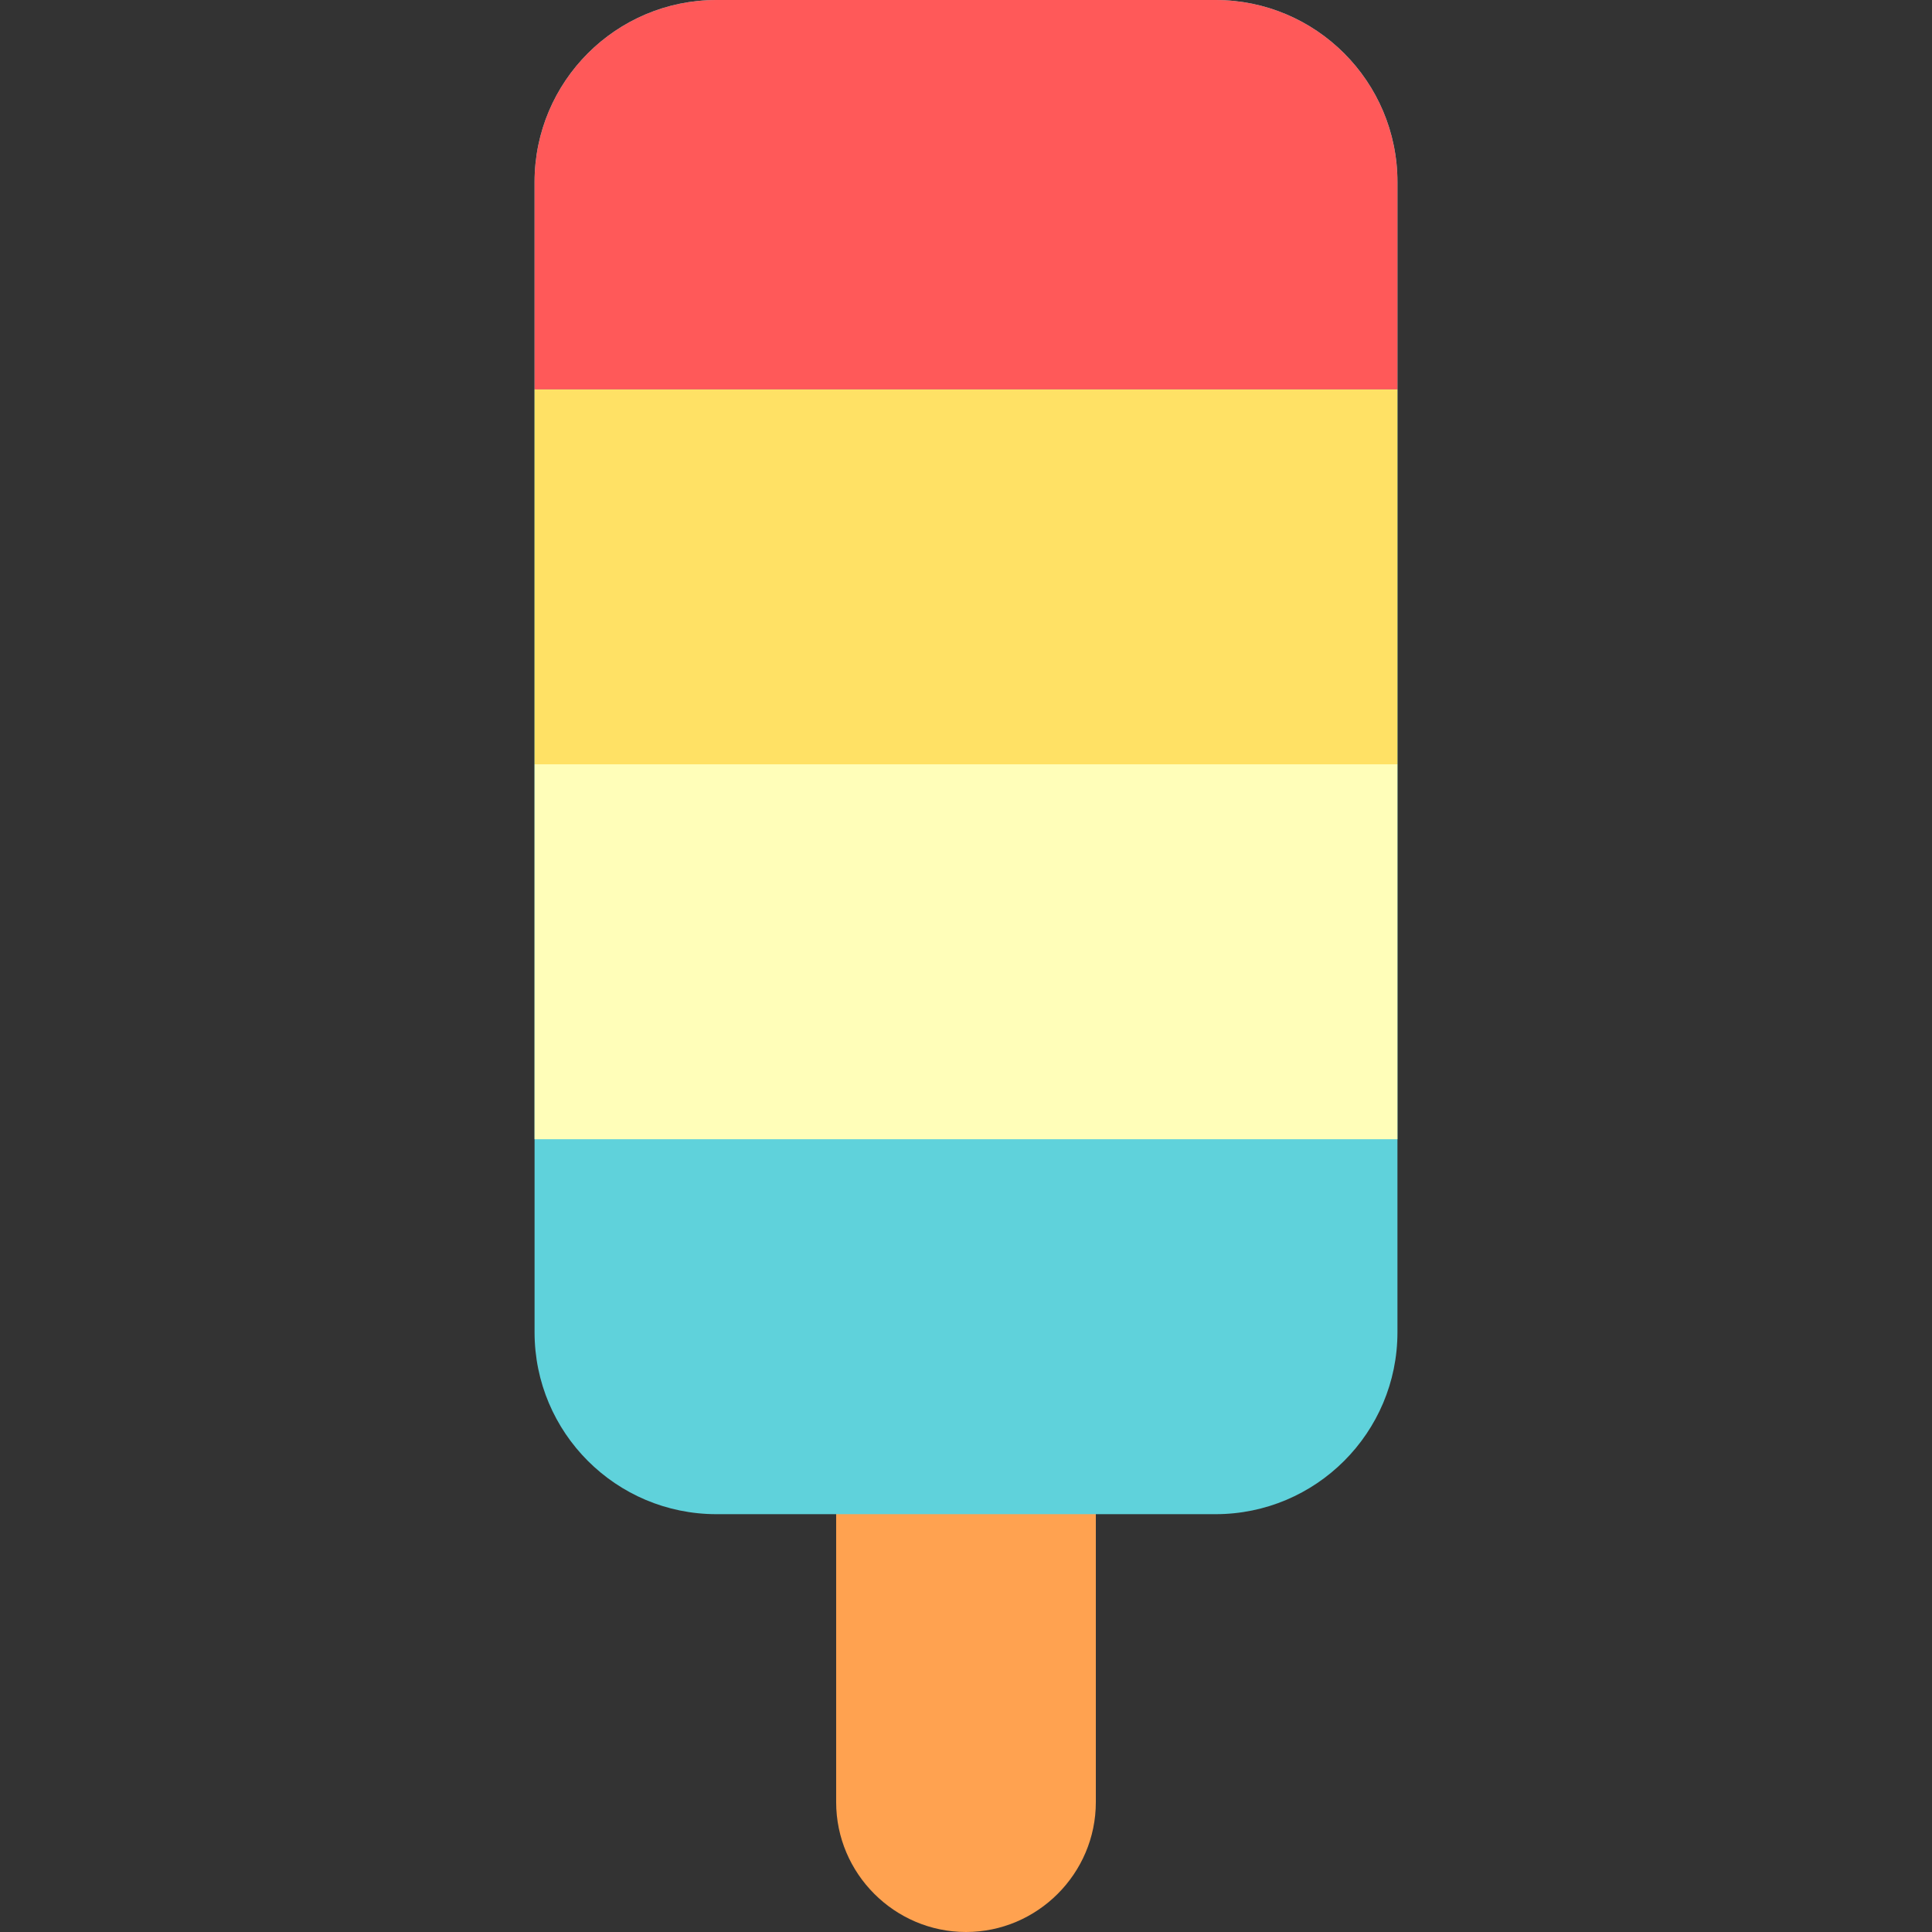
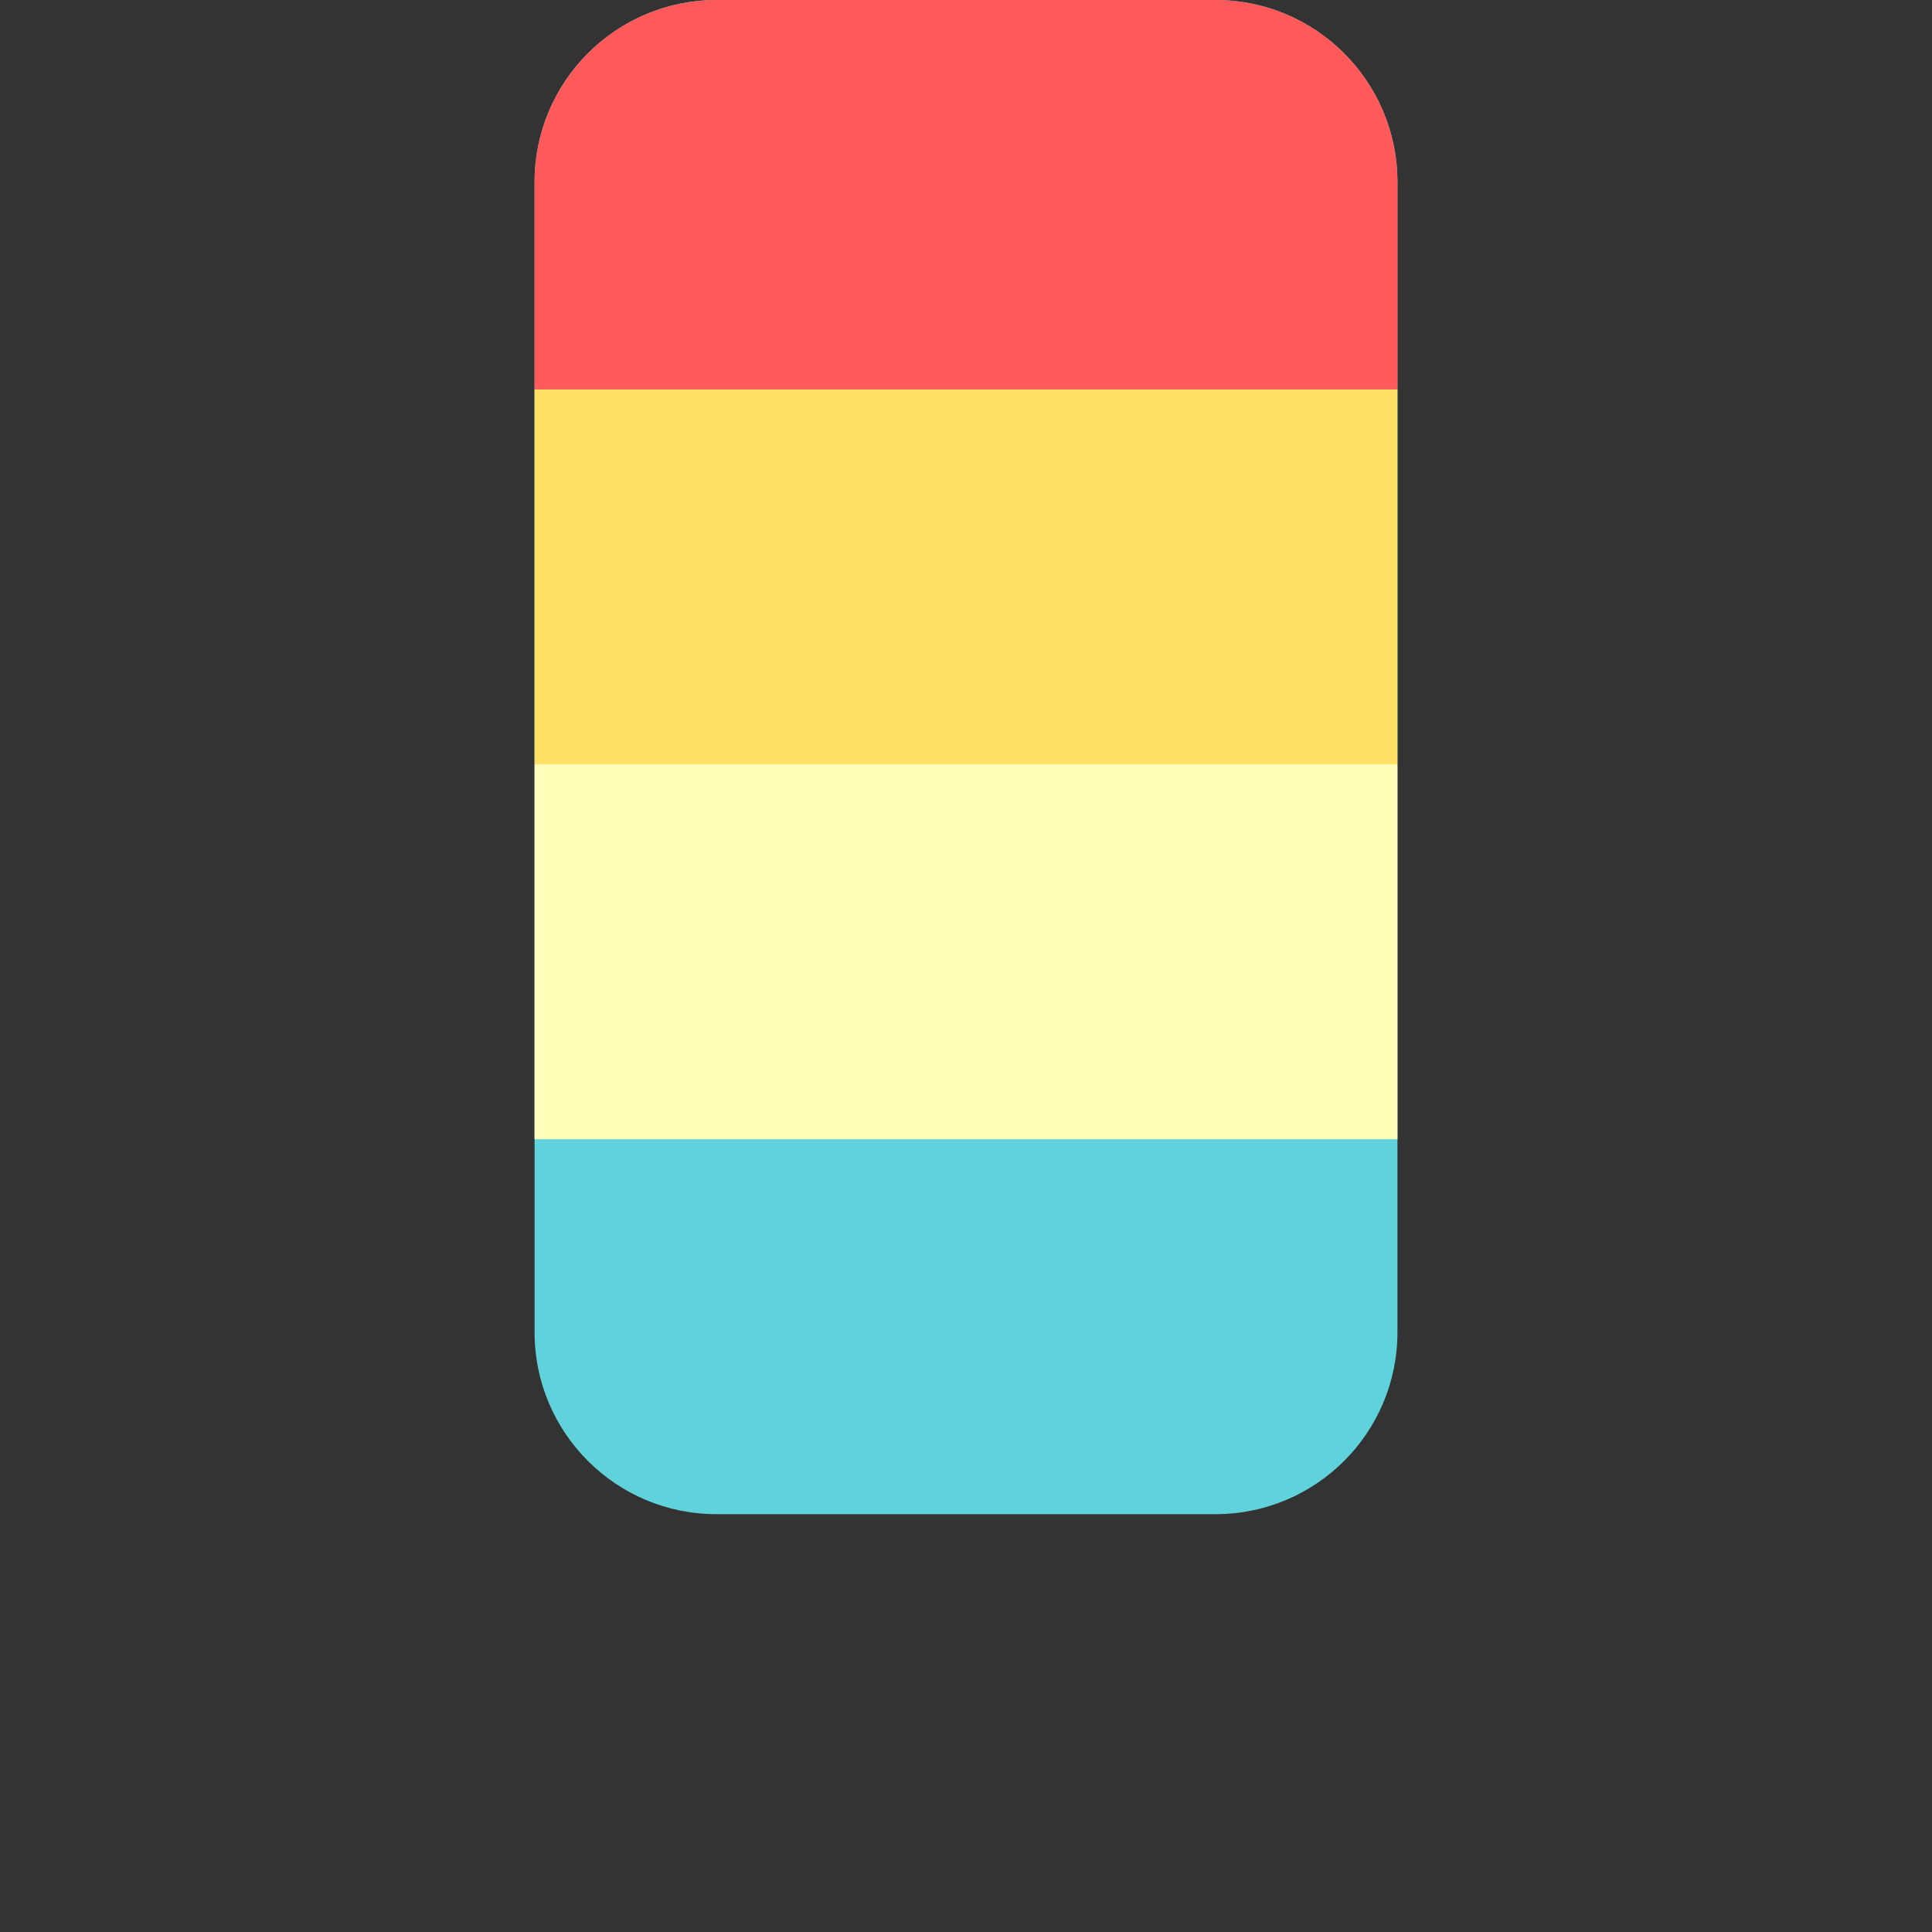
<svg xmlns="http://www.w3.org/2000/svg" version="1.1" id="Layer_1" x="0px" y="0px" viewBox="0 0 371.671 371.671" style="enable-background:new 0 0 371.671 371.671;" xml:space="preserve">
  <rect x="0" y="0" width="371.671" height="371.671" fill="#333333" stroke="none" />
  <g id="XMLID_1441_">
-     <path id="XMLID_583_" style="fill:#FFA250;" d="M185.835,371.671L185.835,371.671c-13.738,0-24.978-11.24-24.978-24.978v-95.902   c0-13.738,11.24-24.978,24.978-24.978l0,0c13.738,0,24.978,11.24,24.978,24.978v95.902   C210.813,360.431,199.574,371.671,185.835,371.671z" />
    <path id="XMLID_1442_" style="fill:#5FD2DB;" d="M268.836,35.02v221.272c0,19.33-15.67,35-35,35h-96c-19.33,0-35-15.67-35-35V35.02   c0-19.33,15.67-35.02,35-35.02h96C253.165,0,268.836,15.69,268.836,35.02z" />
    <rect id="XMLID_1443_" x="102.835" y="147.032" style="fill:#FFFEB9;" width="166" height="72.13" />
    <rect id="XMLID_1444_" x="102.835" y="74.912" style="fill:#FFE165;" width="166" height="72.12" />
    <path id="XMLID_1445_" style="fill:#FF5959;" d="M268.836,35.02v39.892h-166V35.02c0-19.33,15.67-35.02,35-35.02h96   C253.165,0,268.836,15.69,268.836,35.02z" />
  </g>
  <g>
</g>
  <g>
</g>
  <g>
</g>
  <g>
</g>
  <g>
</g>
  <g>
</g>
  <g>
</g>
  <g>
</g>
  <g>
</g>
  <g>
</g>
  <g>
</g>
  <g>
</g>
  <g>
</g>
  <g>
</g>
  <g>
</g>
</svg>